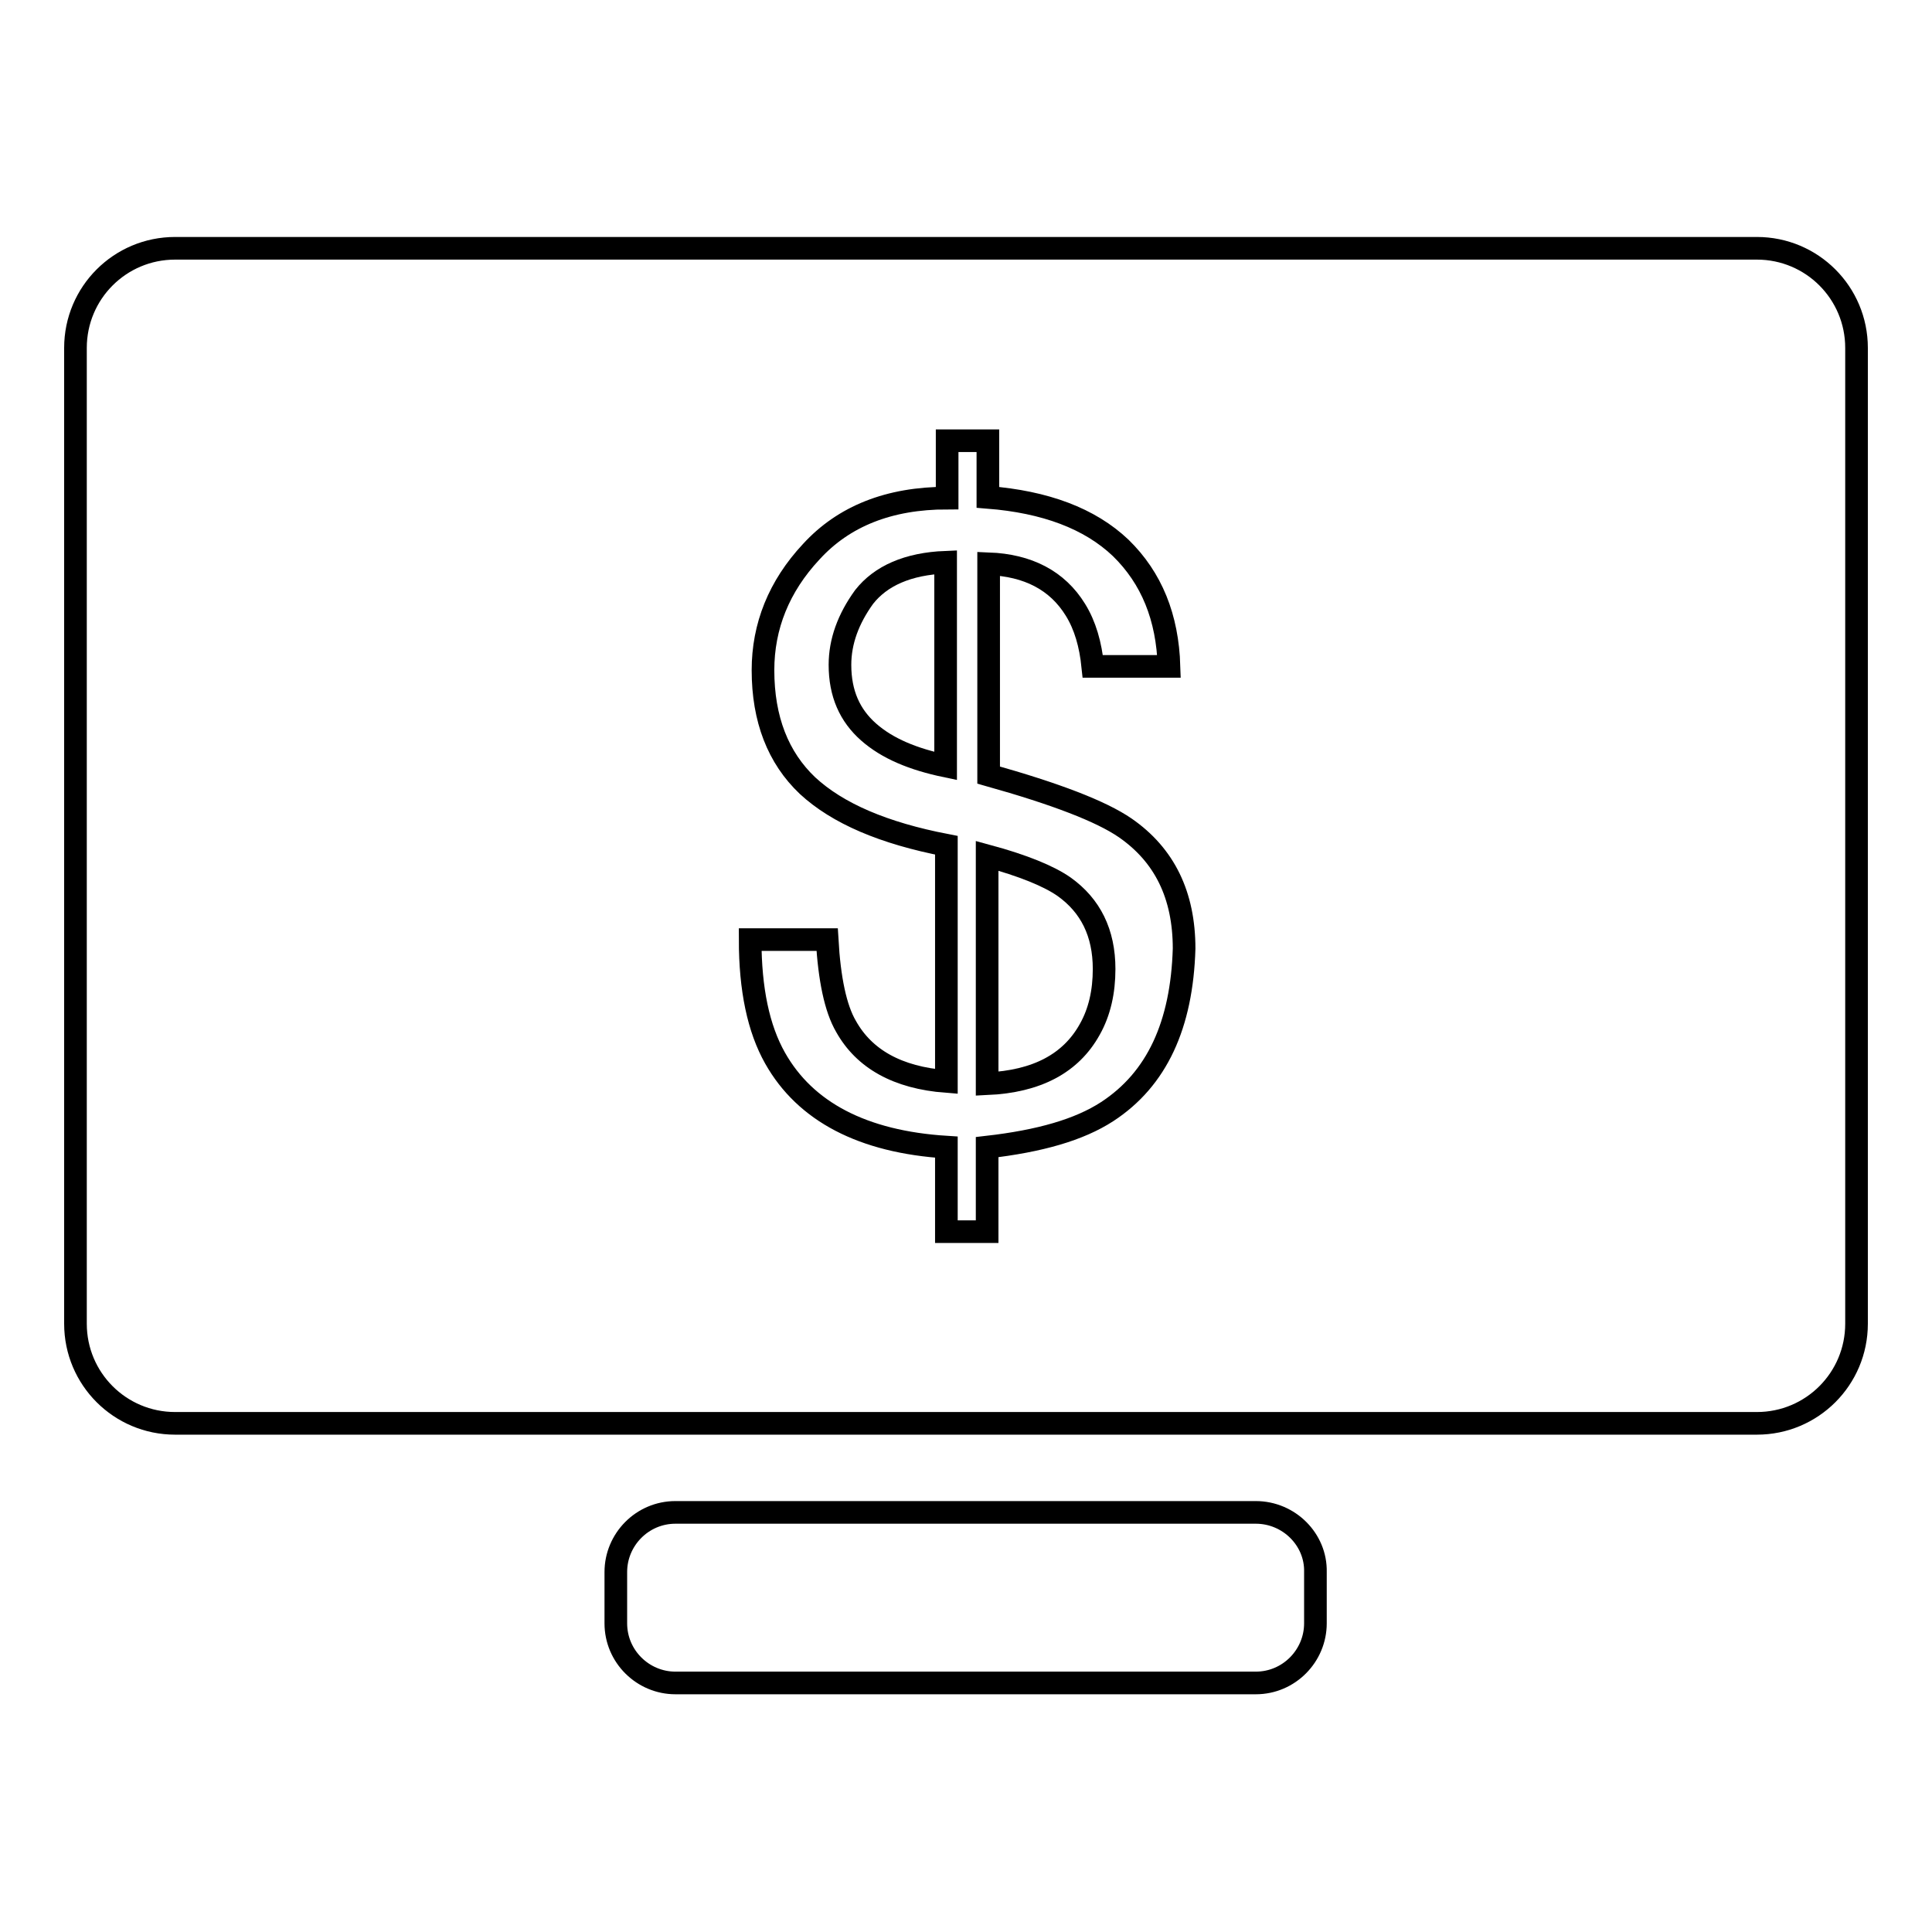
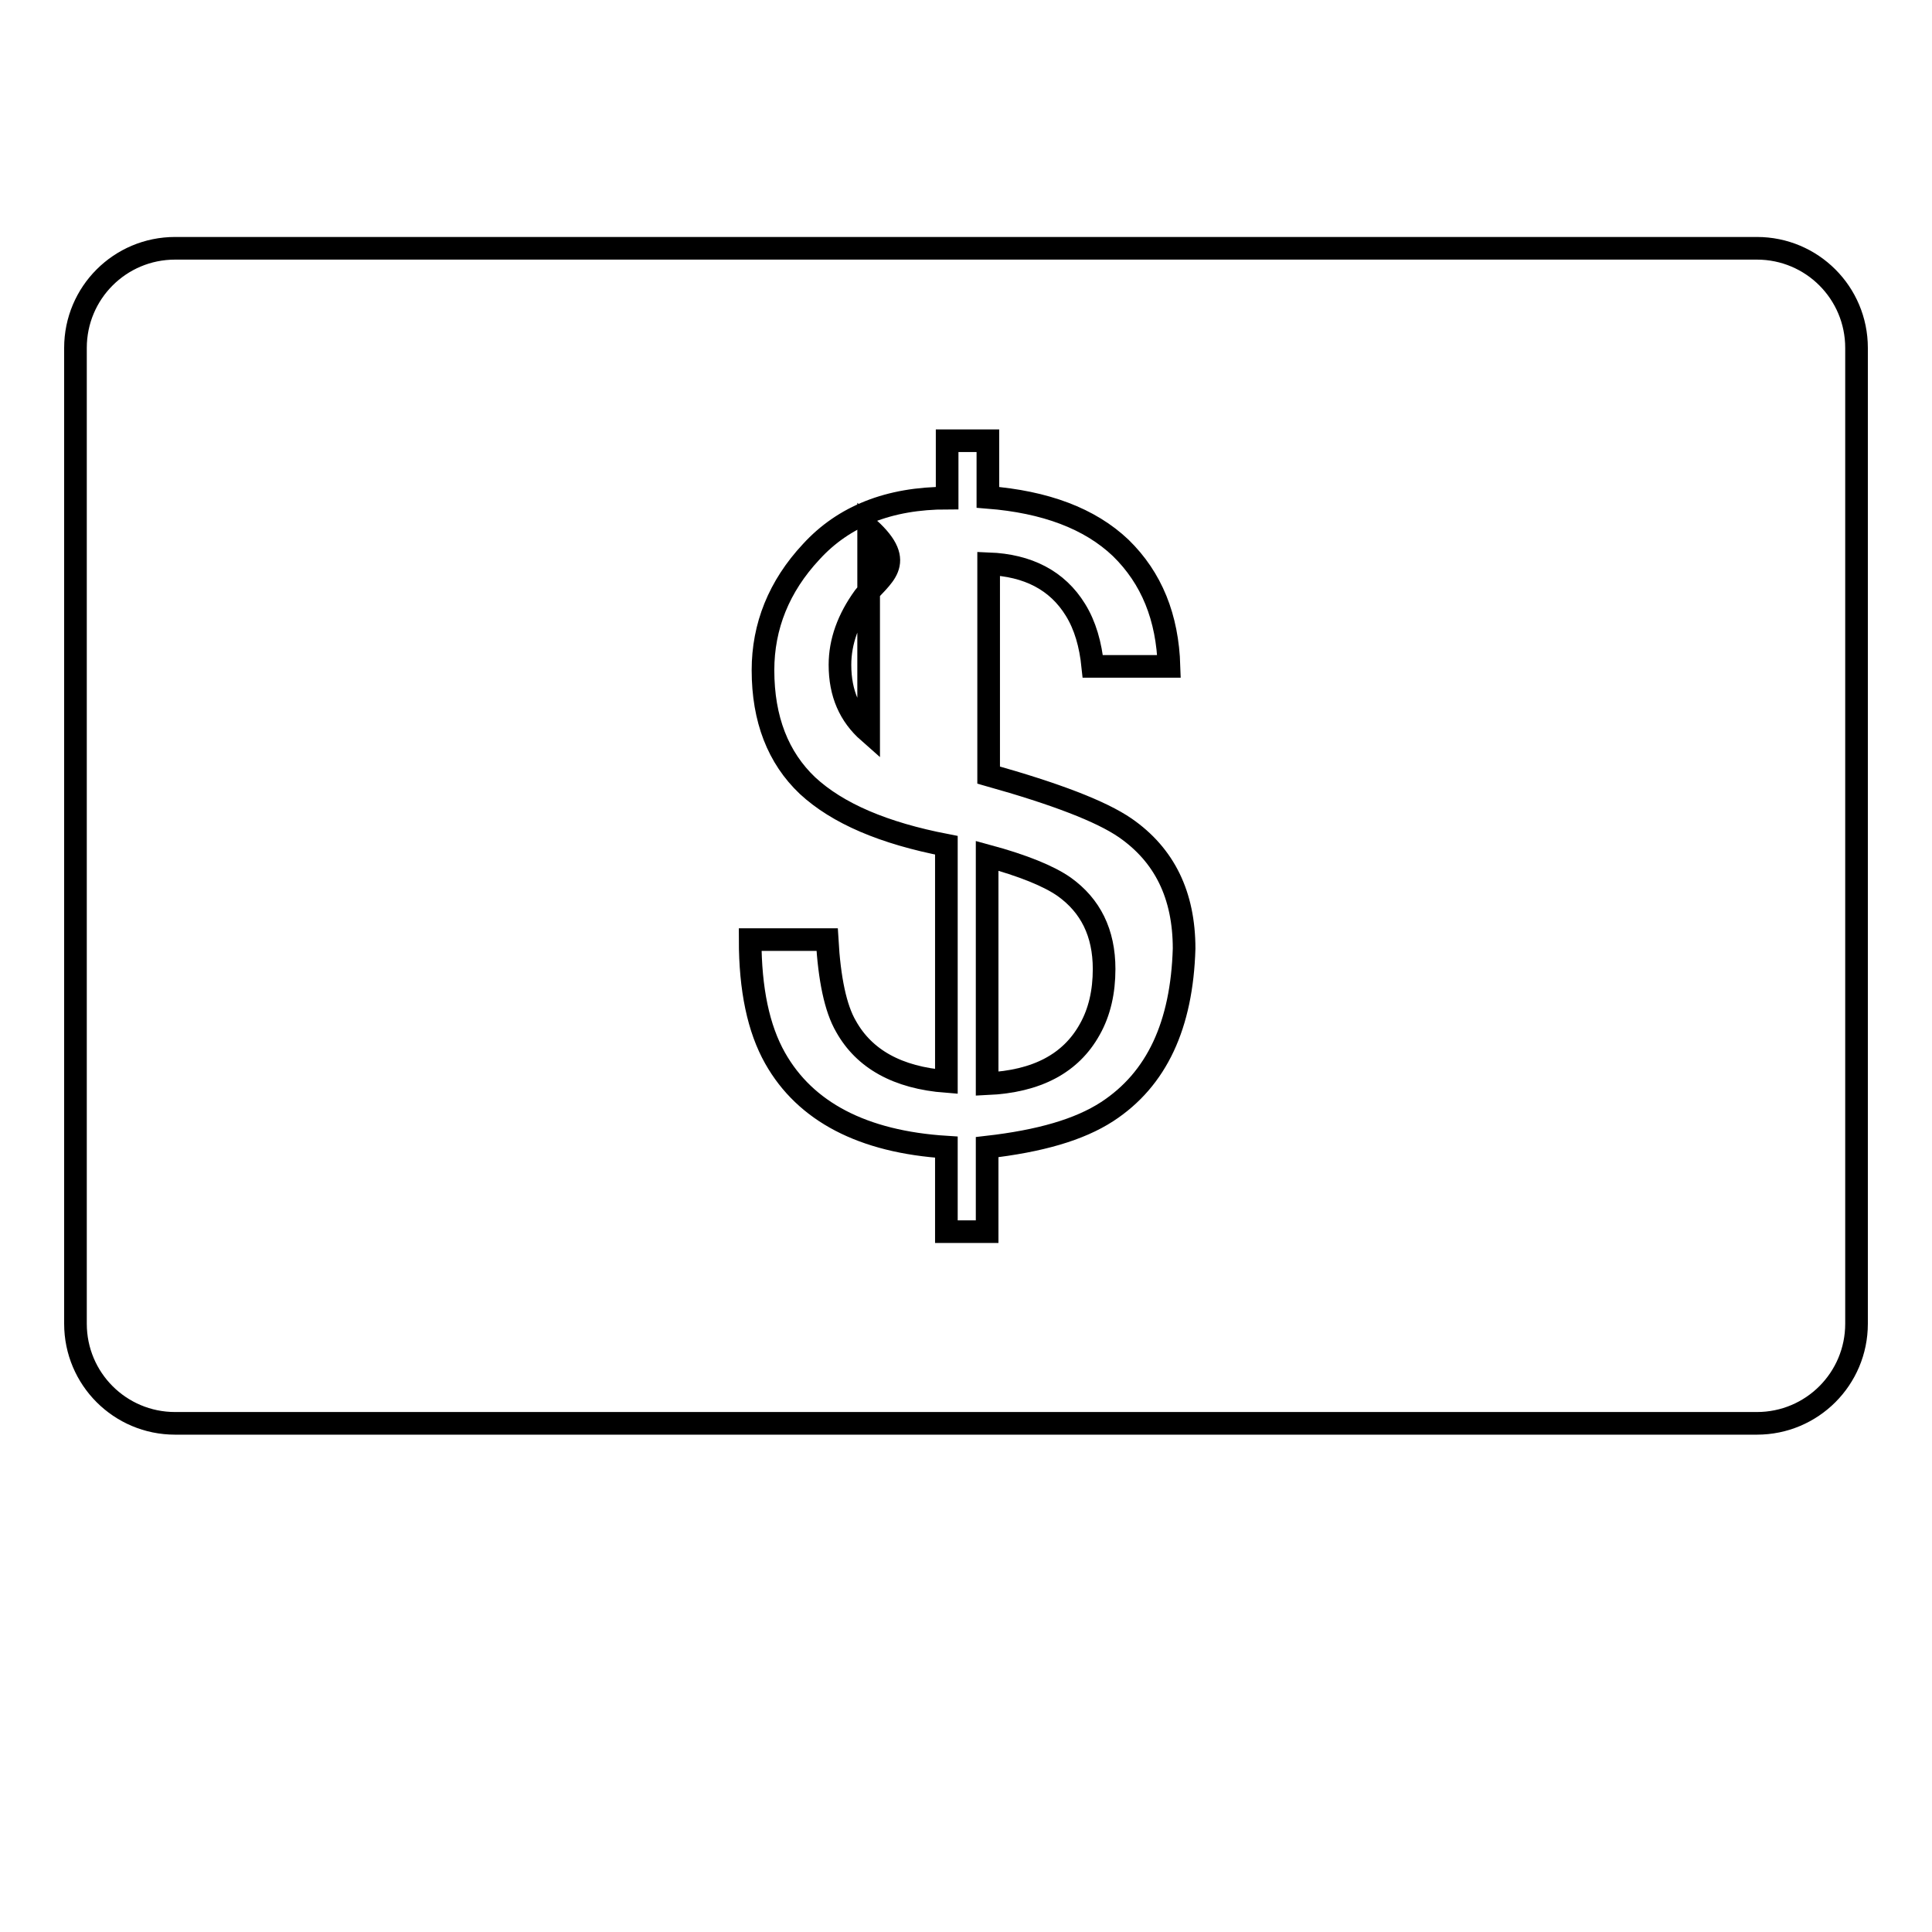
<svg xmlns="http://www.w3.org/2000/svg" version="1.1" x="0px" y="0px" viewBox="0 0 256 256" enable-background="new 0 0 256 256" xml:space="preserve">
  <g>
    <g>
      <g>
        <g>
-           <path stroke-width="3" fill-opacity="0" stroke="#000000" d="M166.4,200.4H89.5c-4.4,0-7.9,3.6-7.9,7.9v6.8c0,4.4,3.6,7.9,7.9,7.9h76.9c4.4,0,7.9-3.6,7.9-7.9v-6.8C174.4,204,170.8,200.4,166.4,200.4z" />
          <g>
            <path stroke-width="3" fill-opacity="0" stroke="#000000" d="M141,117.5c-2-1.4-5.4-2.8-10.2-4.1v30.2c6.6-0.3,11.1-2.7,13.6-7.2c1.3-2.3,1.9-5,1.9-8C146.3,123.6,144.5,120,141,117.5z" />
-             <path stroke-width="3" fill-opacity="0" stroke="#000000" d="M114.5,79.1c-2.1,2.9-3.2,5.9-3.2,9c0,3.8,1.3,6.7,3.8,8.9s5.9,3.6,10.2,4.5v-27C120.3,74.7,116.7,76.3,114.5,79.1z" />
+             <path stroke-width="3" fill-opacity="0" stroke="#000000" d="M114.5,79.1c-2.1,2.9-3.2,5.9-3.2,9c0,3.8,1.3,6.7,3.8,8.9v-27C120.3,74.7,116.7,76.3,114.5,79.1z" />
            <path stroke-width="3" fill-opacity="0" stroke="#000000" d="M232.8,32.9H23.2c-7.3,0-13.2,5.9-13.2,13.2v129.3c0,7.3,5.9,13.2,13.2,13.2h209.6c7.3,0,13.2-5.9,13.2-13.2V46.1C246,38.8,240.1,32.9,232.8,32.9z M146.7,147.3c-3.7,2.4-8.9,3.9-15.9,4.7v11.2h-5.4V152c-11.1-0.7-18.7-4.7-22.7-11.8c-2.2-3.9-3.3-9.1-3.3-15.7h10.2c0.3,5.2,1.1,9.1,2.5,11.5c2.4,4.3,6.8,6.8,13.3,7.3V112c-8.3-1.6-14.4-4.2-18.4-7.9c-3.9-3.7-5.9-8.8-5.9-15.3c0-5.8,2.1-11.1,6.4-15.7c4.3-4.7,10.3-7.1,18-7.1v-7.6h5.4v7.5c7.6,0.6,13.5,2.8,17.6,6.7c4.1,4,6.2,9.2,6.4,15.7h-10.1c-0.3-2.9-1-5.4-2.3-7.5c-2.4-3.9-6.3-5.9-11.5-6.1v28c8.9,2.5,14.9,4.8,18.1,7c5.2,3.6,7.8,8.9,7.8,16C156.6,135.8,153.3,143,146.7,147.3z" />
          </g>
        </g>
      </g>
      <g />
      <g />
      <g />
      <g />
      <g />
      <g />
      <g />
      <g />
      <g />
      <g />
      <g />
      <g />
      <g />
      <g />
      <g />
    </g>
  </g>
</svg>